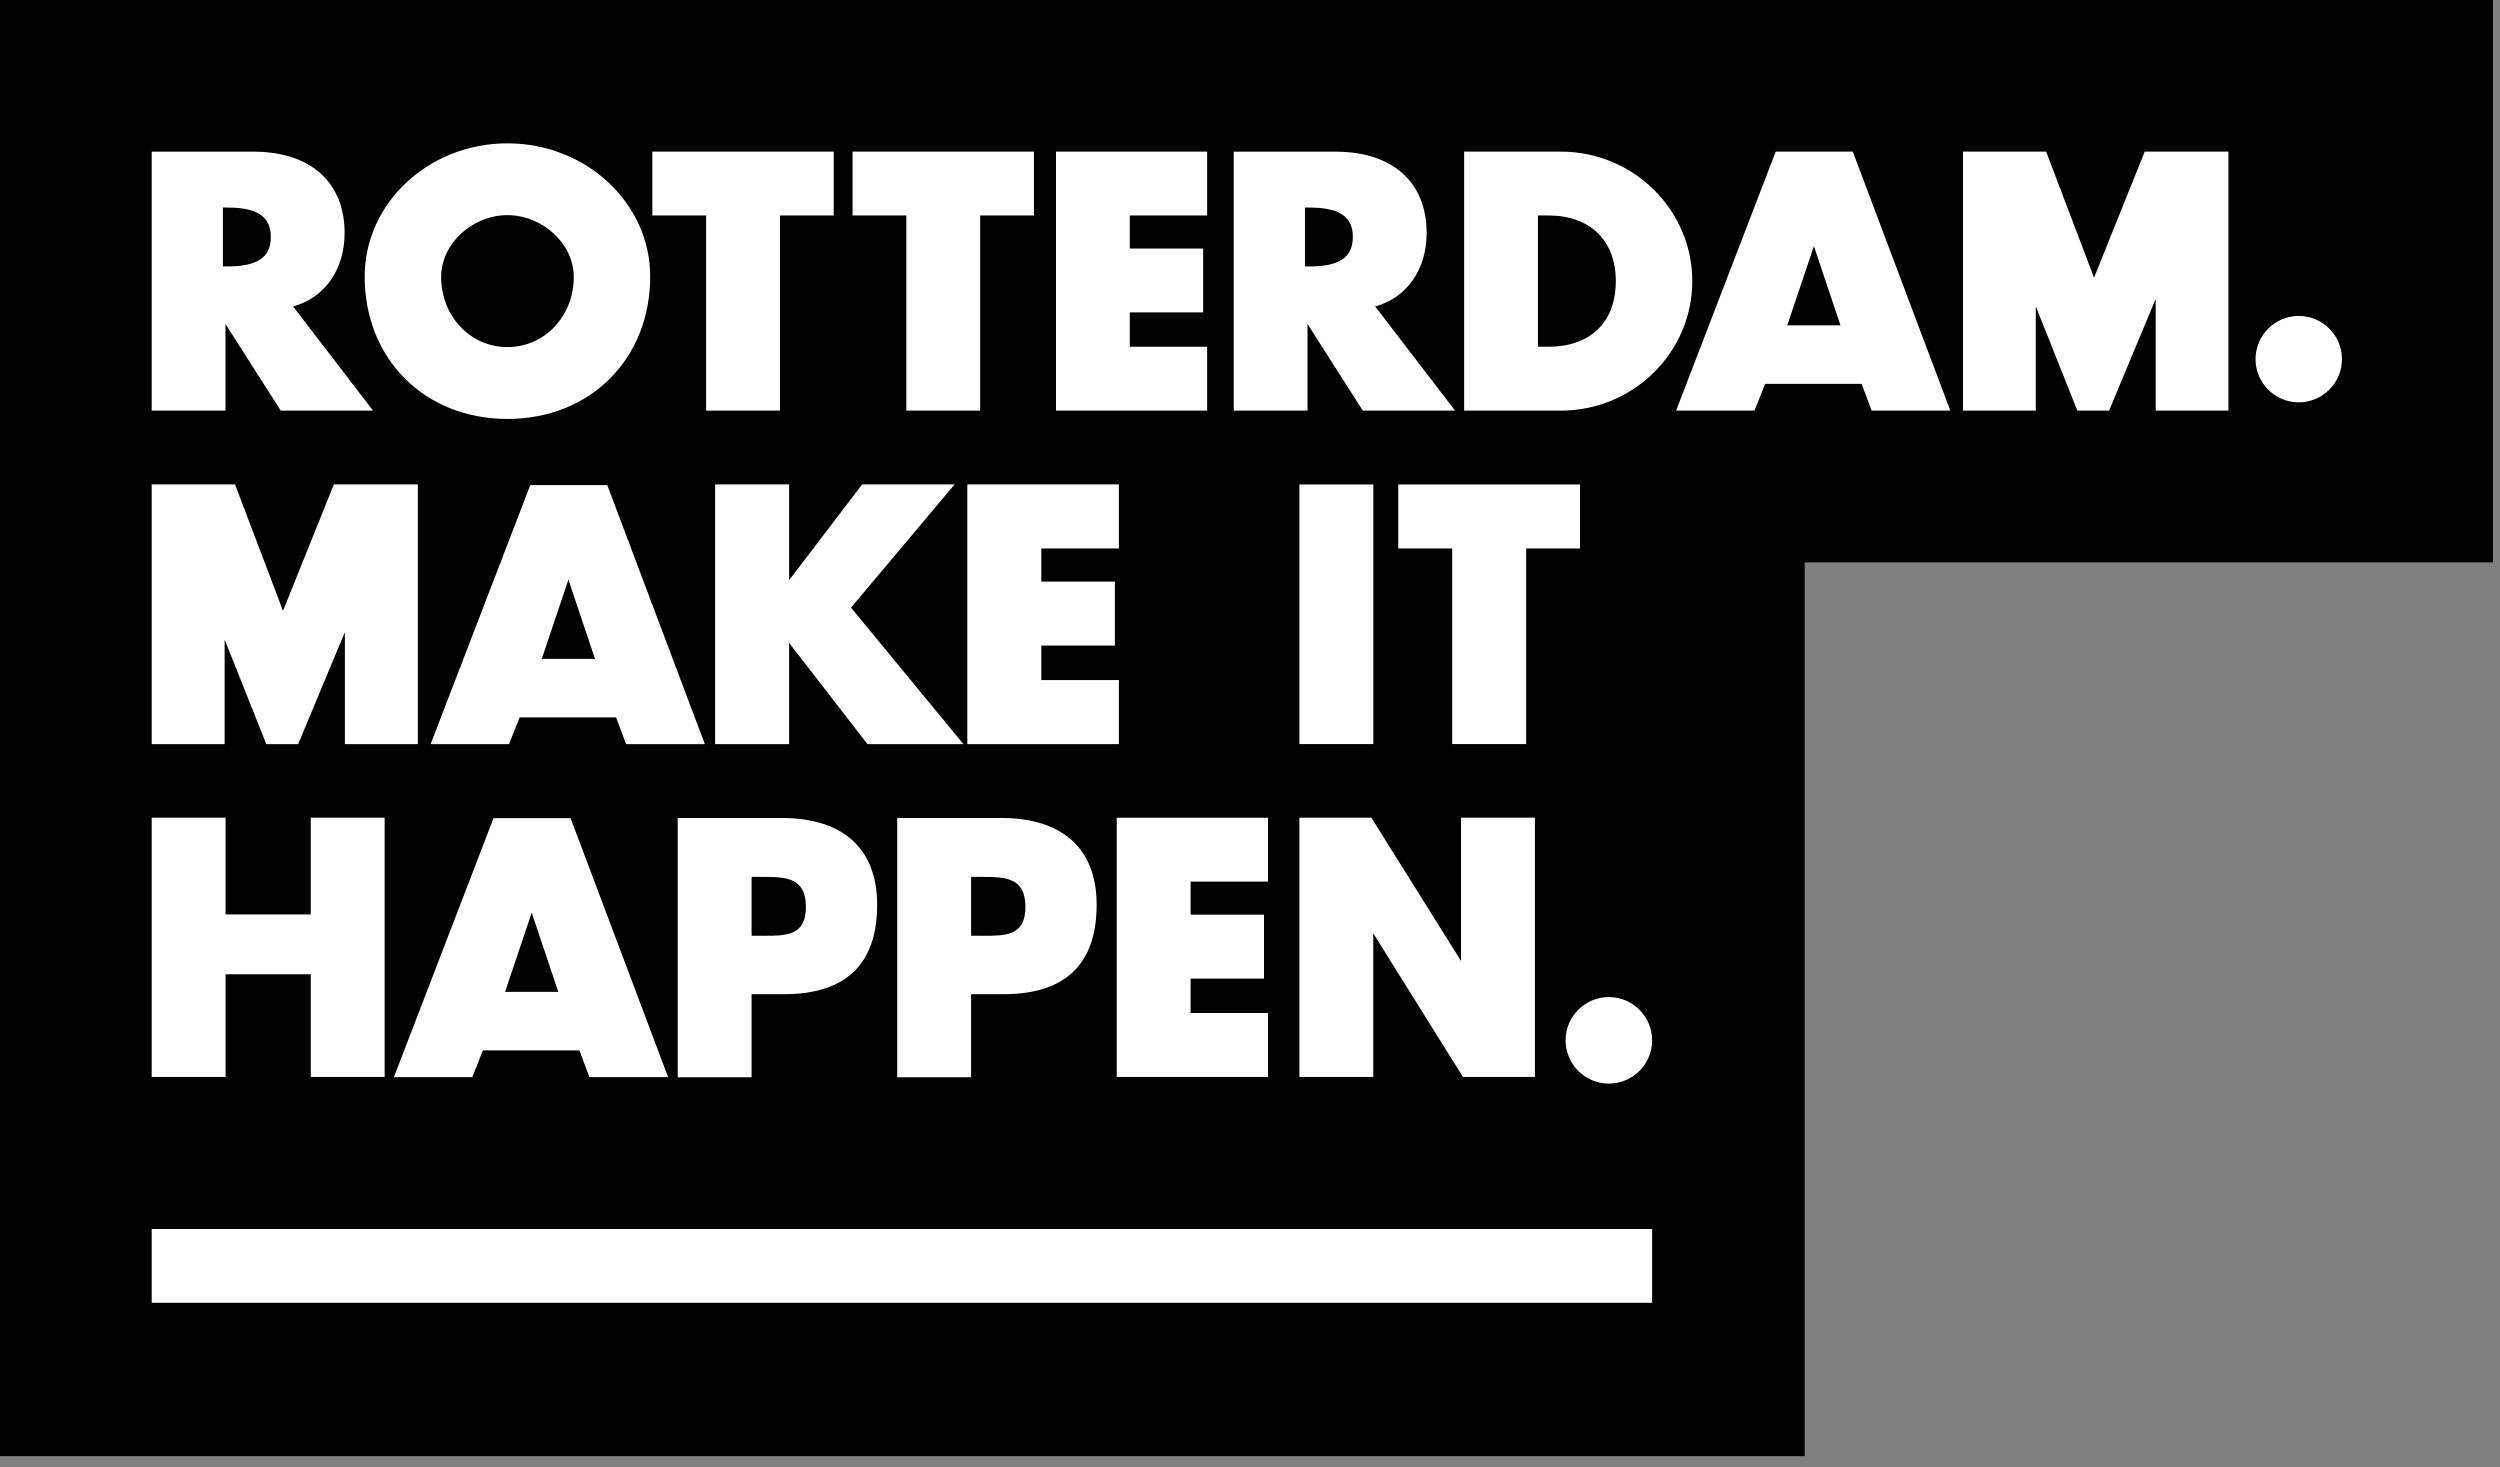
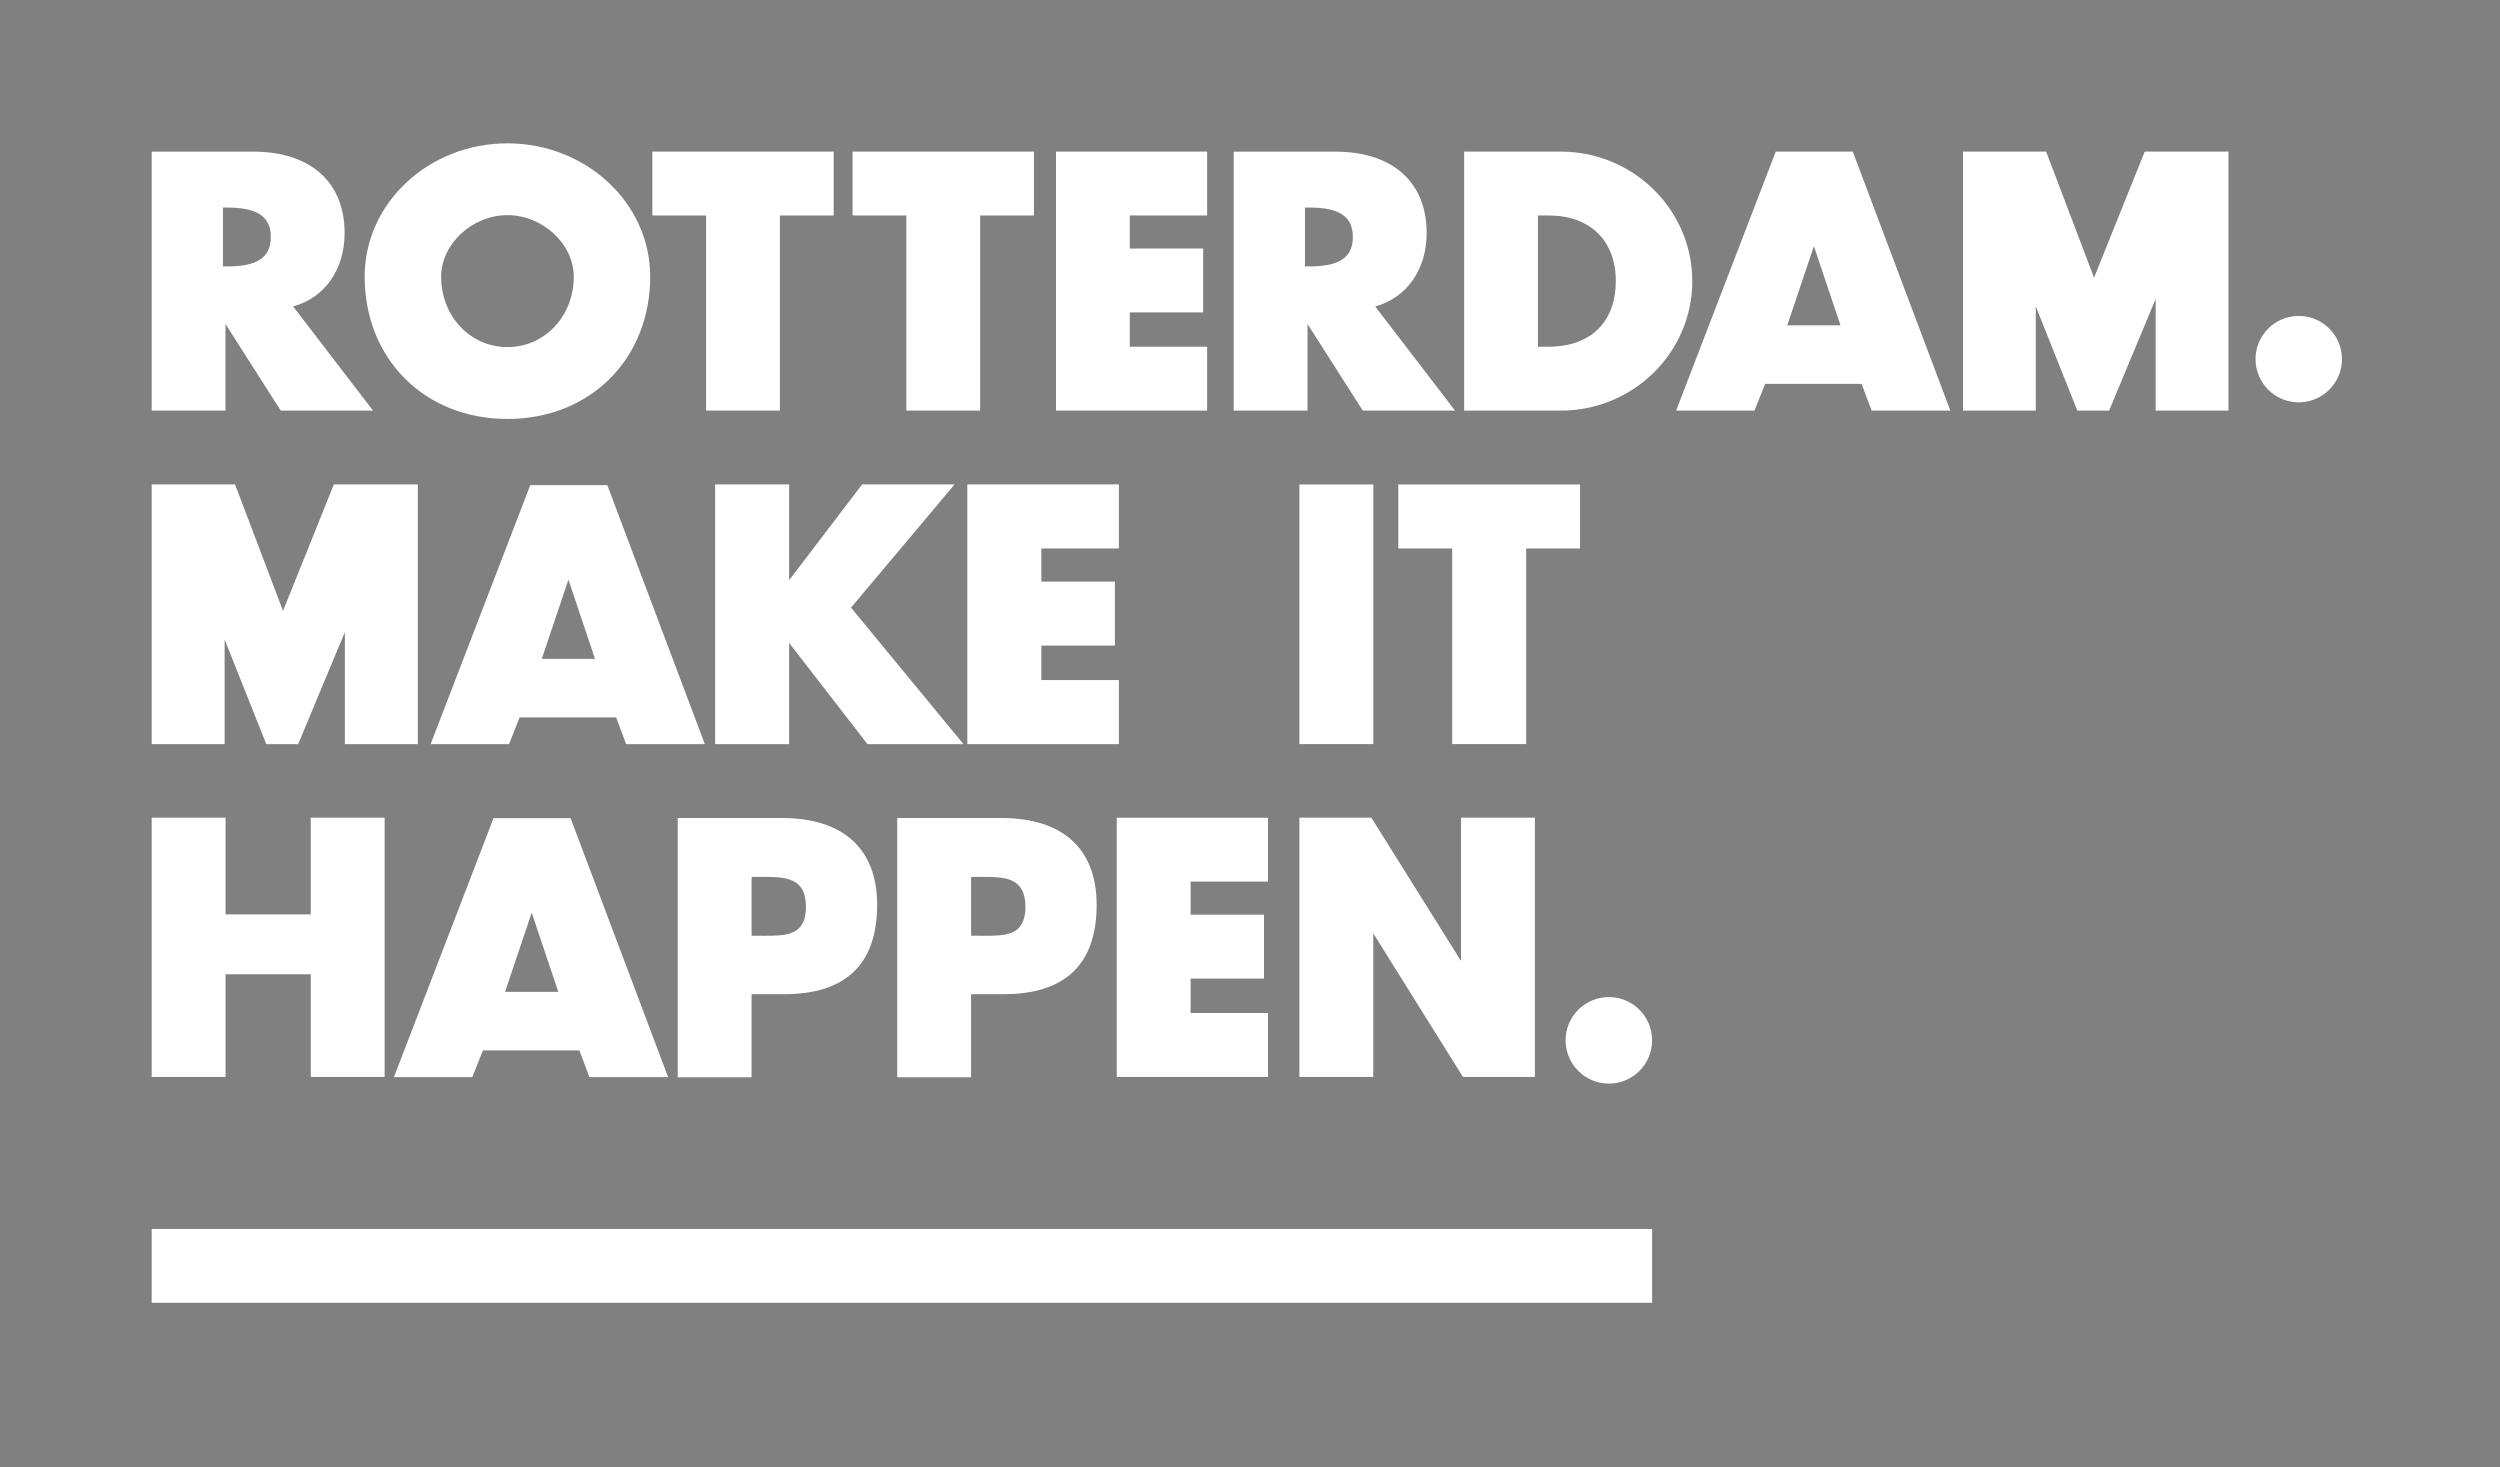
<svg xmlns="http://www.w3.org/2000/svg" width="184" height="108" viewBox="0 0 184 108" fill="none">
  <rect x="0" y="0" width="184" height="108" fill="#808080" stroke="none" />
  <g clip-path="url(#clip0_77_940)">
-     <path d="M0 0V107.171H132.825V41.394H183.479V0H0Z" fill="black" />
    <path d="M121.596 90.453H11.164V95.886H121.596V90.453Z" fill="white" />
    <path fill-rule="evenodd" clip-rule="evenodd" d="M42.229 20.373C42.229 23.274 40.085 25.546 37.347 25.546C34.61 25.546 32.468 23.272 32.468 20.373C32.468 17.955 34.749 15.835 37.347 15.835C39.946 15.835 42.229 17.955 42.229 20.373ZM37.347 10.55C31.554 10.55 26.84 14.946 26.84 20.351C26.84 26.425 31.258 30.834 37.347 30.834C43.437 30.834 47.855 26.425 47.855 20.351C47.855 14.946 43.141 10.55 37.347 10.55ZM166.008 26.433C166.008 24.678 167.435 23.252 169.188 23.252C170.943 23.252 172.369 24.68 172.369 26.433C172.369 28.186 170.941 29.613 169.188 29.613C167.435 29.613 166.008 28.189 166.008 26.433ZM24.572 35.654H25.383H30.057H30.752V54.768H25.383V46.523L21.945 54.768H19.6L16.533 47.073V54.768H11.164V35.654H11.868H16.533H17.299L20.83 44.958L24.572 35.654ZM63.452 35.654H70.257L62.635 44.722L70.91 54.768H63.845L58.08 47.318V54.768H52.633V35.654H58.08V42.702L63.452 35.654ZM101.079 35.656H95.635V54.763H101.079V35.656ZM102.914 35.656V40.368H106.88V54.763H112.327V40.368H116.292V35.656H102.914ZM82.35 40.365V35.654H71.195V54.768H82.35V50.054H76.642V47.517H82.056V42.805H76.642V40.365H82.35ZM43.792 48.491H39.876L41.836 42.662L43.792 48.491ZM44.698 35.705H39.028L31.695 54.768H37.465L38.244 52.801H45.347L46.082 54.768H51.876L44.775 35.914L44.698 35.705ZM51.971 15.86H48.014V11.159H61.361V15.86H57.402V30.222H51.971V15.86ZM62.75 15.86H66.706V30.222H72.14V15.86H76.097V11.159H62.75V15.86ZM88.845 30.22H77.722V11.159H88.845V15.857H83.153V18.291H88.552V22.991H83.153V25.522H88.845V30.22ZM118.922 20.691C118.922 23.715 117.061 25.522 113.943 25.522H113.192V15.86H113.994C117.034 15.86 118.924 17.712 118.924 20.691H118.922ZM114.875 11.159H107.761V30.222H114.875C120.211 30.222 124.552 25.945 124.552 20.691C124.552 15.436 120.211 11.159 114.875 11.159ZM158.658 11.159H163.321H164.014V30.222H158.658V21.998L155.229 30.222H152.893L149.833 22.547V30.222H144.476V11.159H145.181H149.833H150.597L154.121 20.439L157.852 11.159H158.658ZM135.459 23.945H131.542L133.503 18.116L135.459 23.945ZM136.367 11.159H130.694L123.362 30.222H129.131L129.913 28.255H137.016L137.751 30.222H143.545L136.444 11.369L136.367 11.159ZM16.407 19.607H16.741V19.609C18.949 19.609 19.931 18.942 19.931 17.443C19.931 15.944 18.949 15.277 16.741 15.277H16.407V19.607ZM25.363 17.151C25.363 19.849 23.892 21.918 21.574 22.556H21.576L27.456 30.222H20.664L16.595 23.846V30.222H11.164V11.161H18.642C22.85 11.161 25.363 13.4 25.363 17.151ZM96.379 19.607H96.045V15.277H96.379C98.587 15.277 99.569 15.944 99.569 17.443C99.569 18.942 98.587 19.609 96.379 19.609V19.607ZM101.212 22.556C103.53 21.918 105.001 19.849 105.001 17.151C105.001 13.4 102.488 11.161 98.28 11.161H90.802V30.222H96.233V23.846L100.302 30.222H107.094L101.214 22.556H101.212ZM16.602 67.298H22.872V60.182H28.31V79.263H22.872V71.707H16.602V79.263H11.164V60.182H16.602V67.298ZM82.193 79.263H93.327V74.558H87.629V72.025H93.031V67.32H87.629V64.887H93.327V60.184H82.193V79.263ZM100.932 60.182L107.531 70.729V60.182H112.969V79.263H107.675L101.073 68.693V79.263H95.635V60.182H100.932ZM118.412 73.385C116.656 73.385 115.228 74.811 115.228 76.569C115.228 78.326 116.654 79.753 118.412 79.753C120.169 79.753 121.596 78.324 121.596 76.569C121.596 74.814 120.169 73.385 118.412 73.385ZM37.173 73.001H41.09L39.134 67.172L37.173 73.001ZM36.325 60.215H41.995L42.072 60.425L49.173 79.276H43.38L42.644 77.309H35.541L34.762 79.276H28.993L36.325 60.215ZM56 68.872H55.322V68.665H55.316V64.715H55.322V64.538H56C57.78 64.538 59.316 64.538 59.316 66.755C59.316 68.88 57.835 68.876 56.211 68.873C56.141 68.872 56.071 68.872 56 68.872ZM57.537 60.206H49.88V79.285H55.316V73.173H57.707C62.253 73.173 64.558 70.959 64.558 66.591C64.558 62.474 62.065 60.204 57.537 60.204V60.206ZM71.478 68.872H72.156C72.226 68.872 72.296 68.872 72.366 68.873C73.99 68.876 75.472 68.88 75.472 66.755C75.472 64.538 73.935 64.538 72.156 64.538H71.478V64.715H71.471V68.665H71.478V68.872ZM66.035 60.206H73.692V60.204C78.221 60.204 80.713 62.474 80.713 66.591C80.713 70.959 78.408 73.173 73.862 73.173H71.471V79.285H66.035V60.206Z" fill="white" />
  </g>
  <defs>
    <clipPath id="clip0_77_940">
      <rect width="183.479" height="107.171" fill="white" />
    </clipPath>
  </defs>
</svg>